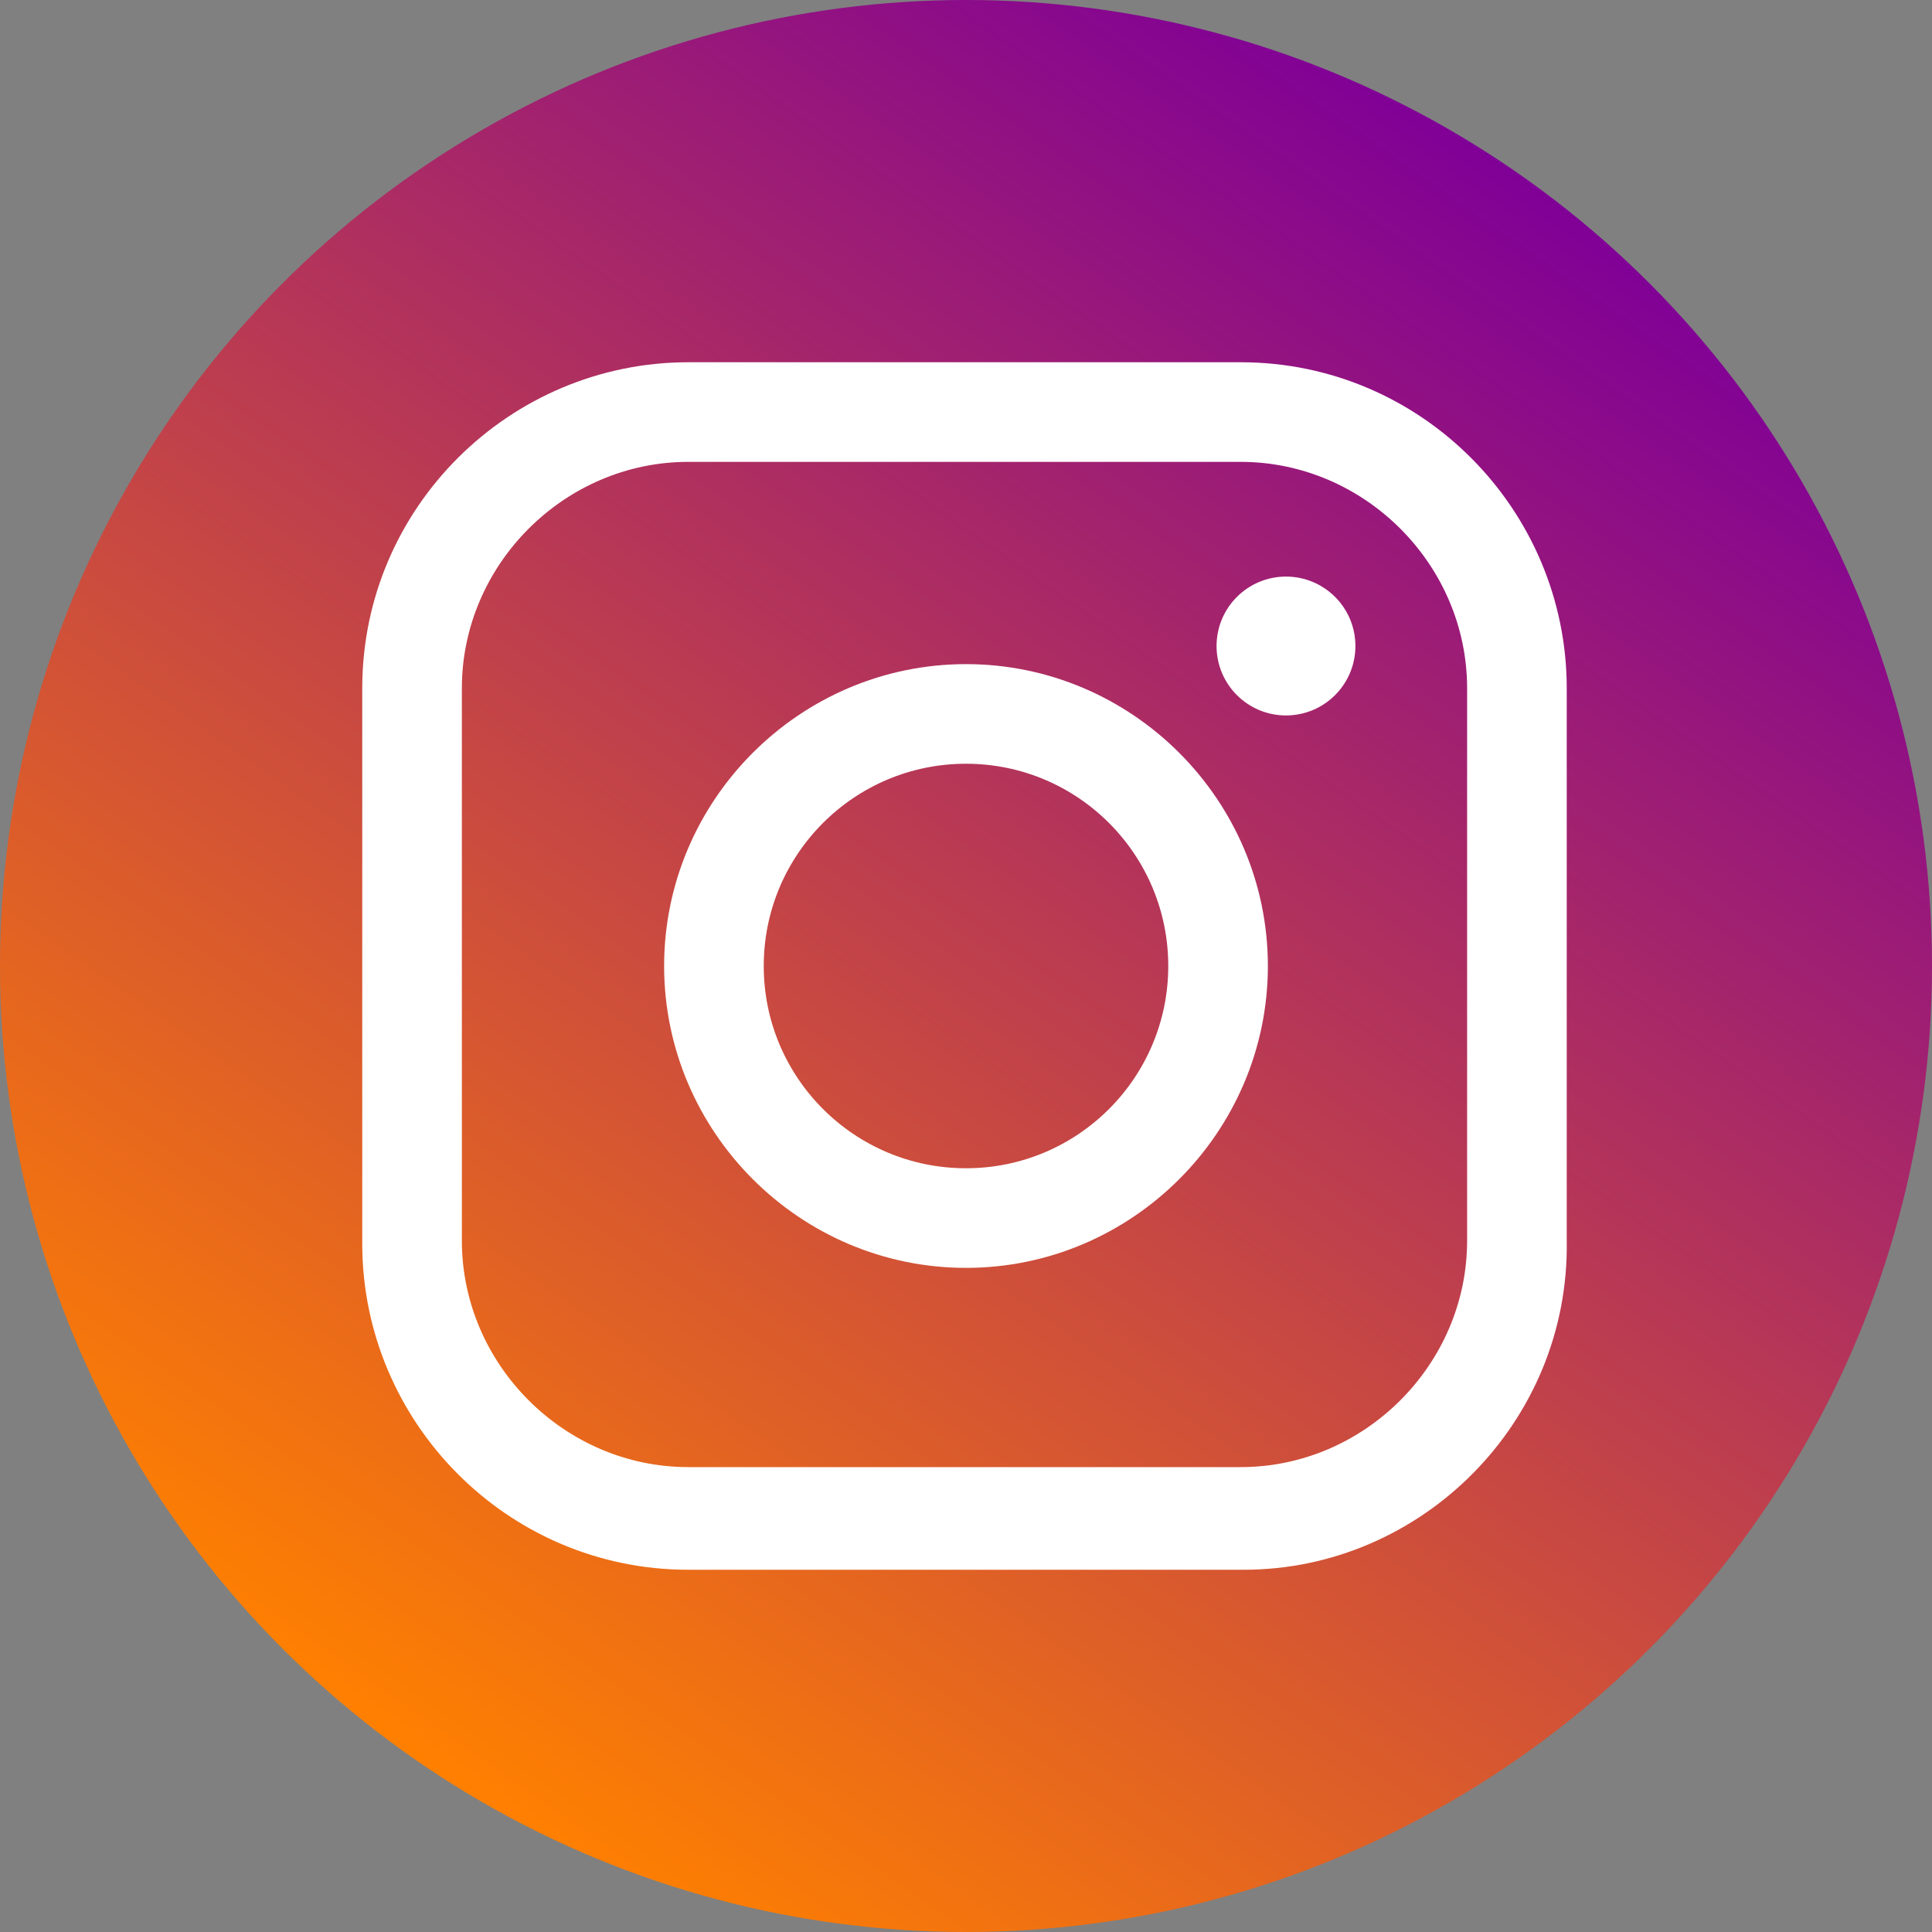
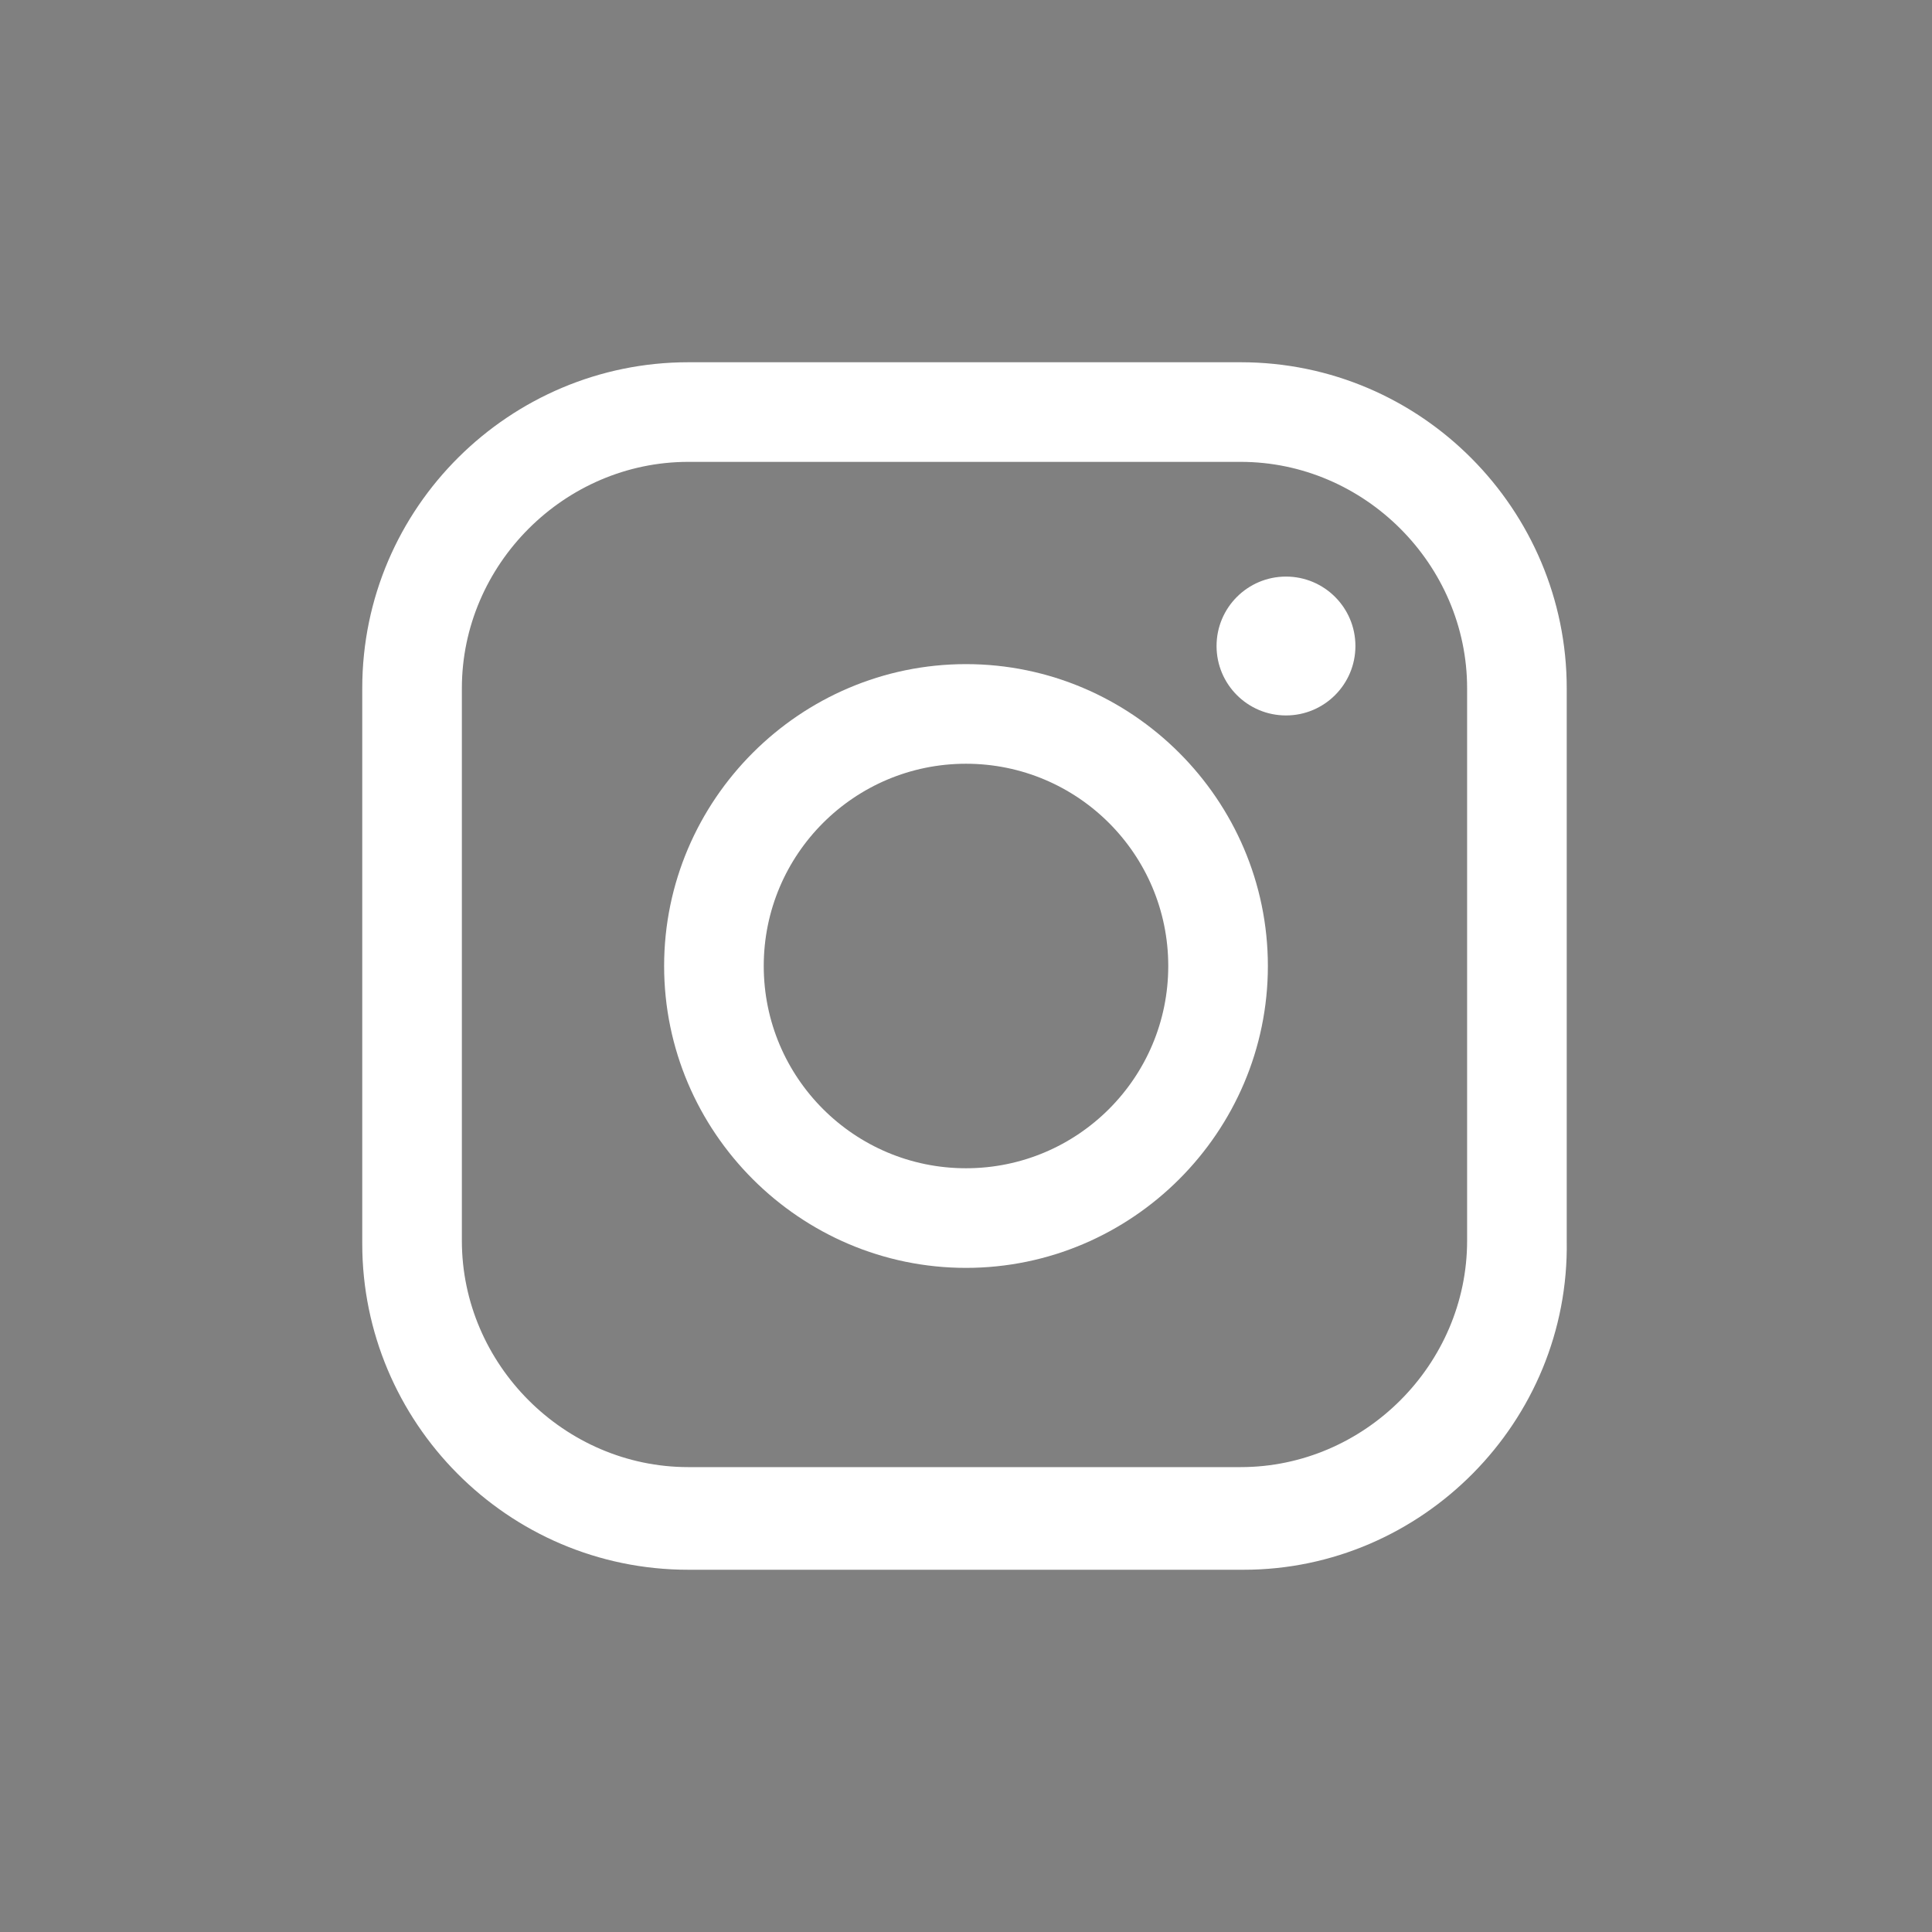
<svg xmlns="http://www.w3.org/2000/svg" version="1.1" id="レイヤー_1" x="0px" y="0px" viewBox="0 0 64 64" style="enable-background:new 0 0 64 64;" xml:space="preserve">
  <rect x="0" y="0" width="64" height="64" fill="#808080" stroke="none" />
  <style type="text/css">
	.st0{fill:url(#SVGID_1_);}
	.st1{fill:#FFFFFF;}
</style>
  <g>
    <g>
      <linearGradient id="SVGID_1_" gradientUnits="userSpaceOnUse" x1="-580.356" y1="6355.924" x2="-543.644" y2="6303.493" gradientTransform="matrix(1 0 0 1 594 -6297.708)">
        <stop offset="0" style="stop-color:#FF8000" />
        <stop offset="1" style="stop-color:#800097" />
      </linearGradient>
-       <circle class="st0" cx="32" cy="32" r="32" />
    </g>
    <g>
      <g>
        <path class="st1" d="M41.2,52H22.8c-6,0-10.8-4.9-10.8-10.8V22.8c0-6,4.9-10.8,10.8-10.8h18.3c6,0,10.8,4.9,10.8,10.8v18.3     C52,47.1,47.1,52,41.2,52z M22.8,15.3c-4.1,0-7.5,3.4-7.5,7.5v18.3c0,4.1,3.4,7.5,7.5,7.5h18.3c4.1,0,7.5-3.4,7.5-7.5V22.8     c0-4.1-3.4-7.5-7.5-7.5H22.8z" />
      </g>
      <g>
        <path class="st1" d="M32,42c-5.5,0-10-4.5-10-10c0-5.5,4.5-10,10-10s10,4.5,10,10C42,37.5,37.5,42,32,42z M32,25.3     c-3.7,0-6.7,3-6.7,6.7c0,3.7,3,6.7,6.7,6.7s6.7-3,6.7-6.7C38.7,28.3,35.7,25.3,32,25.3z" />
      </g>
      <g>
        <circle class="st1" cx="42.6" cy="21.4" r="2.3" />
      </g>
    </g>
  </g>
</svg>